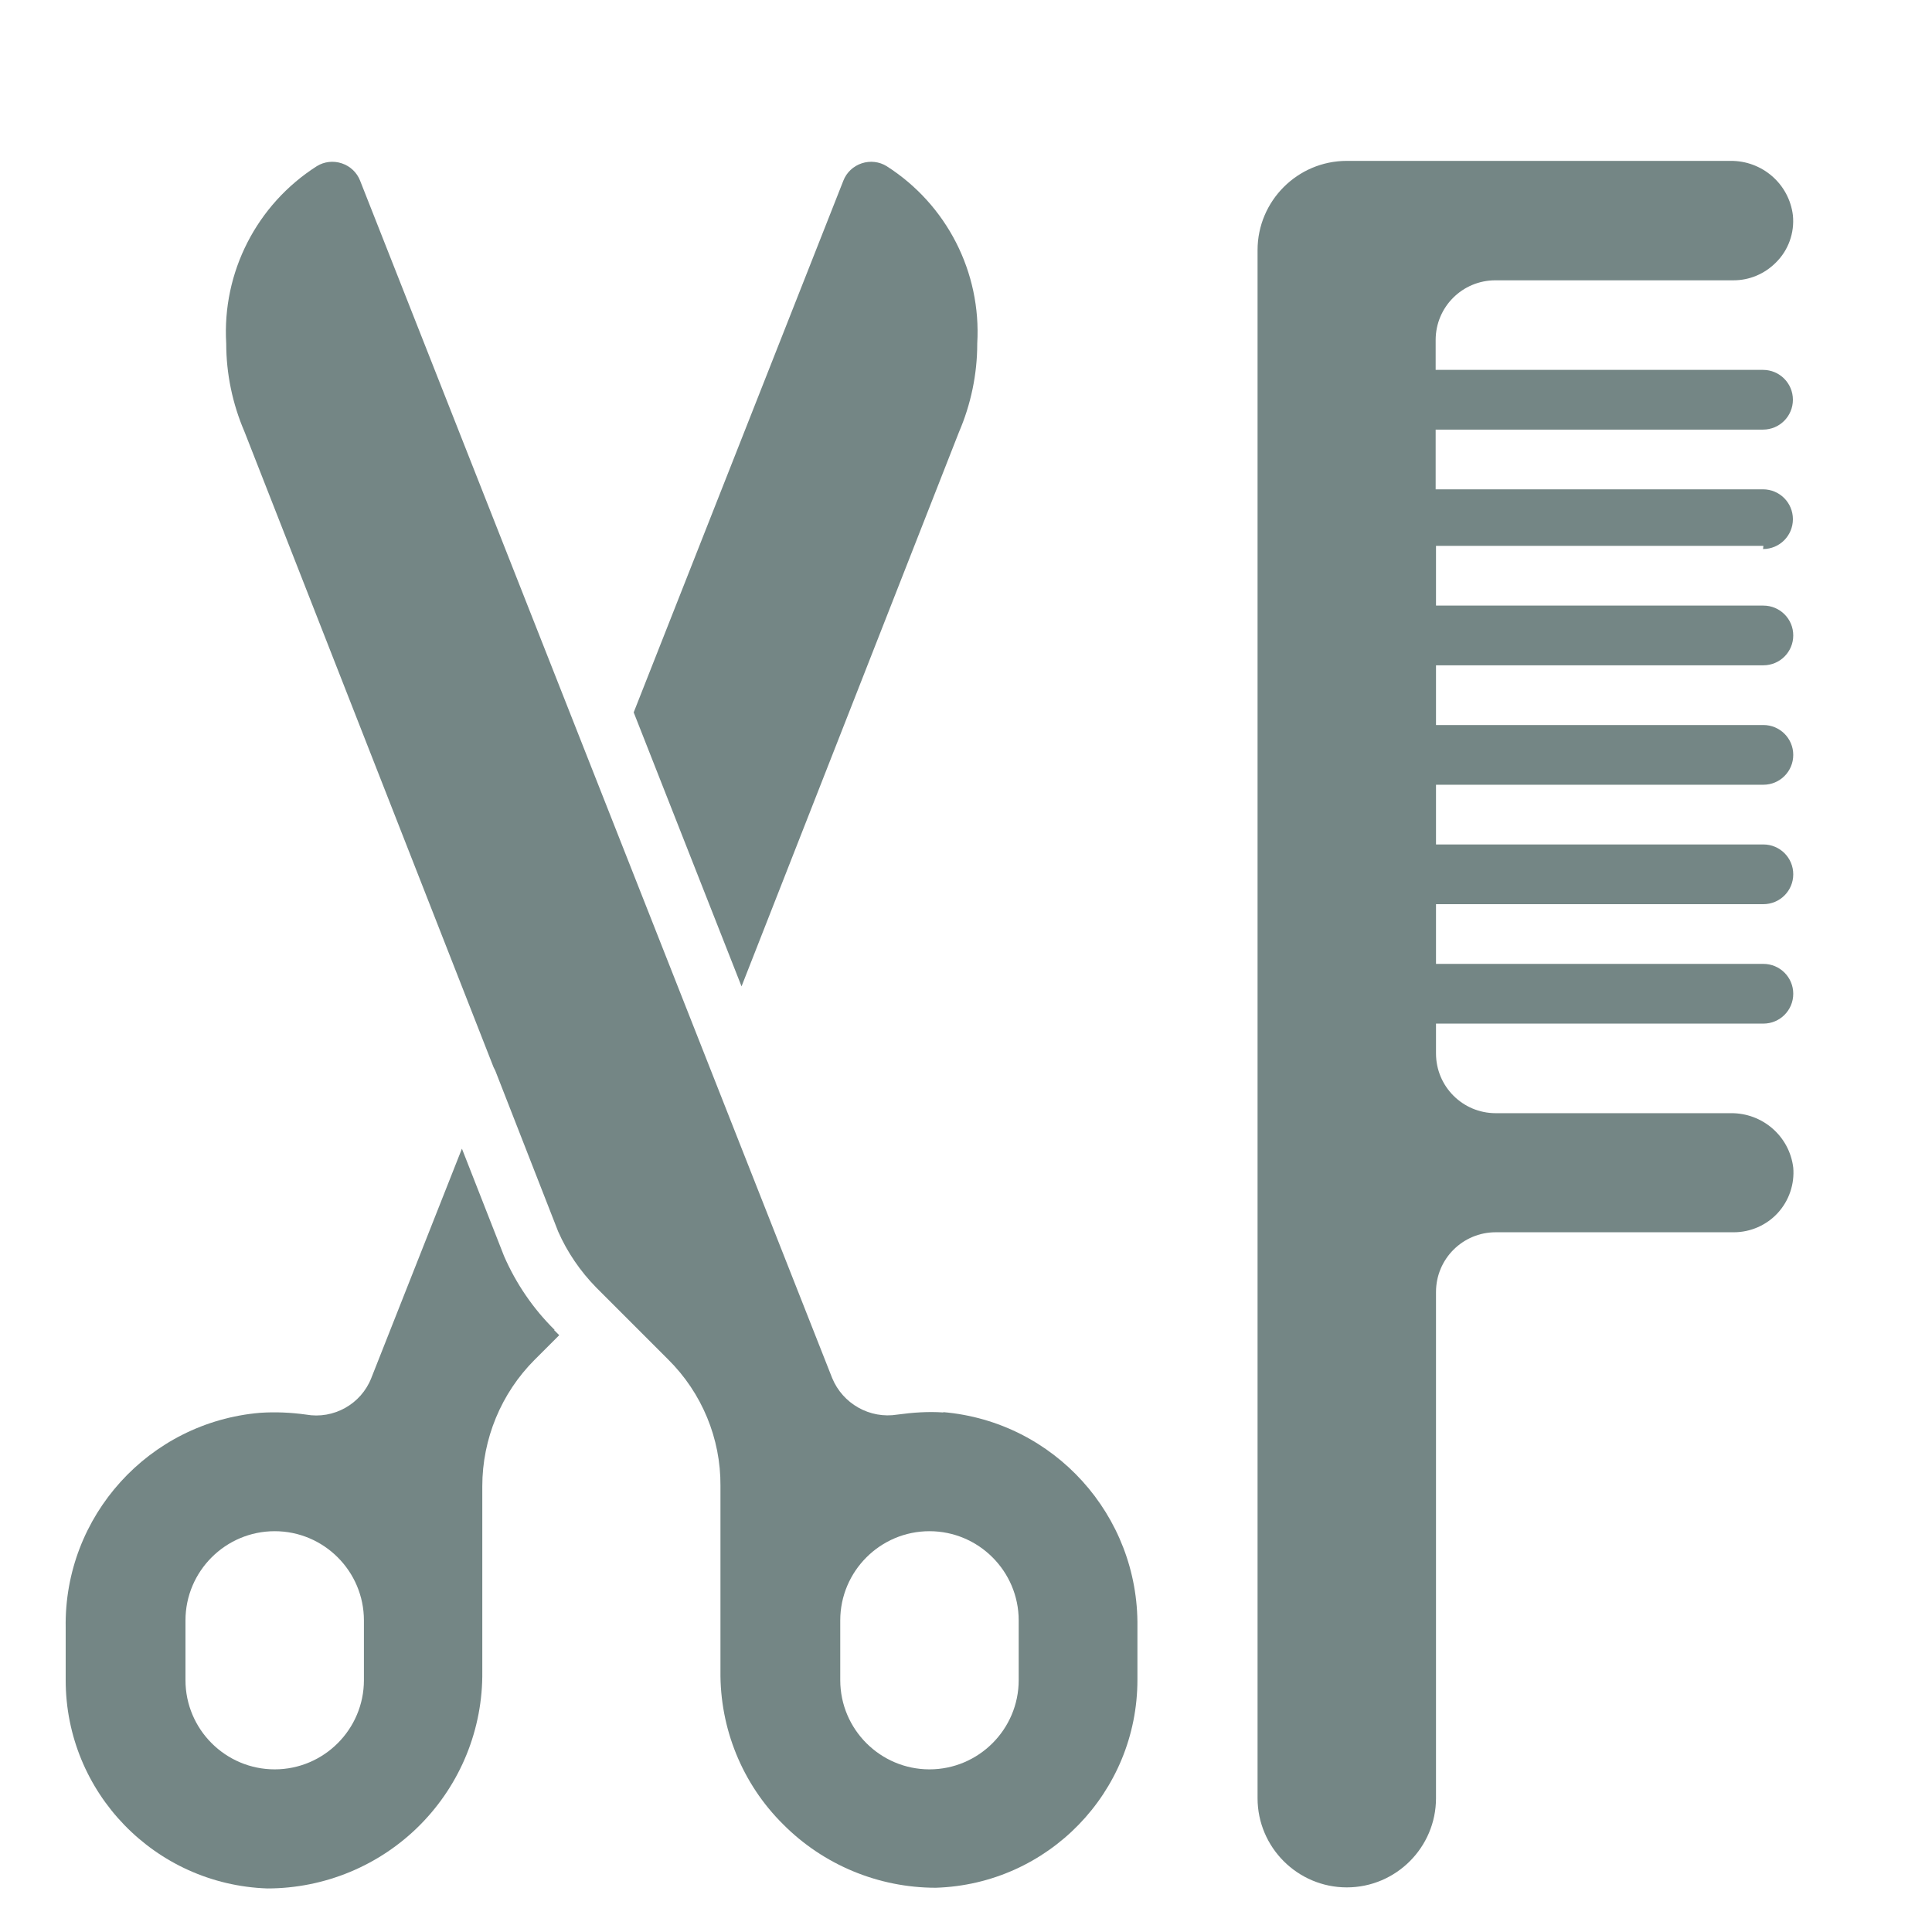
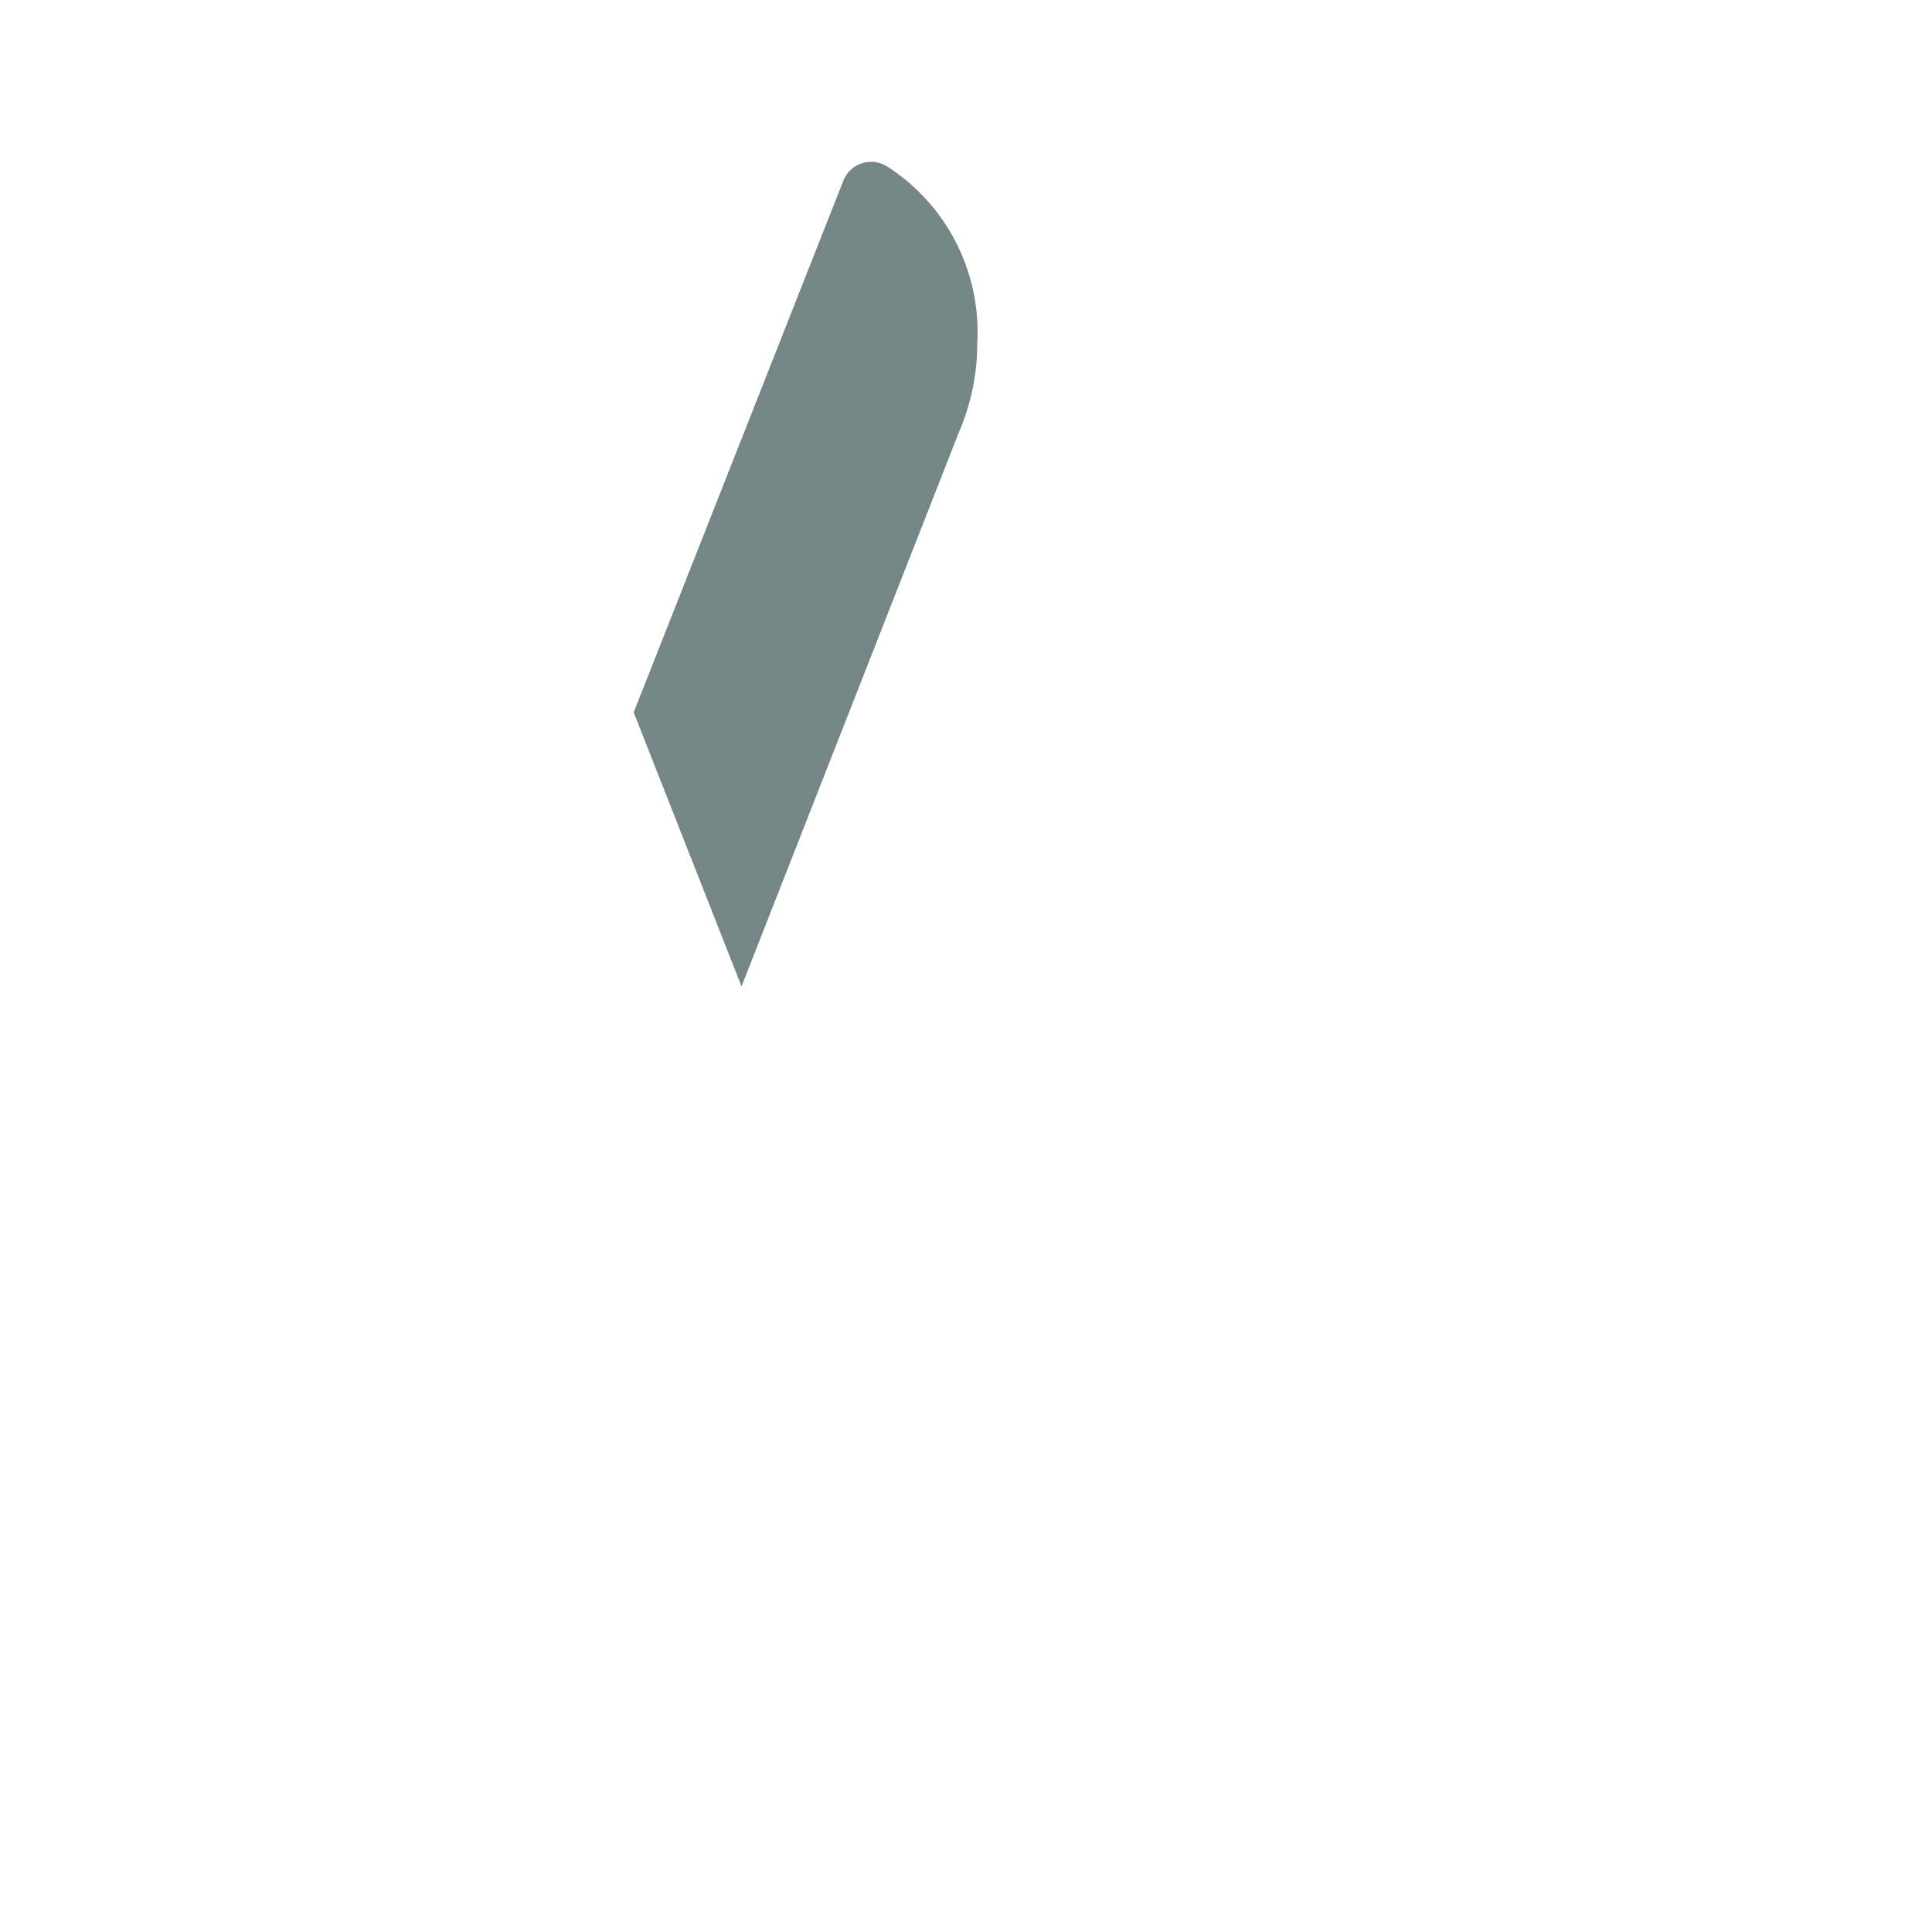
<svg xmlns="http://www.w3.org/2000/svg" id="Layer_1" viewBox="0 0 55 55">
  <defs>
    <style>
      .cls-1 {
        fill: #748685;
        stroke-width: 0px;
      }
    </style>
  </defs>
  <g id="Page-1">
    <g id="_056---Hairdressing">
-       <path id="Shape" class="cls-1" d="M50.19,15.63c.47,0,.85-.38.85-.85s-.38-.85-.85-.85h-9.32v-1.7h9.32c.47,0,.85-.38.85-.85s-.38-.85-.85-.85h-9.32v-.85c0-.94.76-1.7,1.7-1.7h6.78c.45,0,.88-.18,1.2-.5.36-.35.54-.85.49-1.35-.11-.9-.88-1.56-1.78-1.55h-10.92c-1.4,0-2.54,1.14-2.54,2.54v44.07c0,1.4,1.14,2.54,2.54,2.54s2.54-1.14,2.54-2.54v-14.41c0-.94.76-1.7,1.7-1.7h6.78c.47,0,.93-.2,1.25-.55.32-.35.48-.82.44-1.29-.11-.9-.88-1.56-1.78-1.55h-6.69c-.94,0-1.7-.76-1.7-1.7v-.85h9.32c.47,0,.85-.38.85-.85s-.38-.85-.85-.85h-9.32v-1.7h9.32c.47,0,.85-.38.85-.85s-.38-.85-.85-.85h-9.32v-1.7h9.32c.47,0,.85-.38.85-.85s-.38-.85-.85-.85h-9.32v-1.7h9.32c.47,0,.85-.38.85-.85s-.38-.85-.85-.85h-9.32v-1.7h9.32Z" />
-       <path id="Shape-2" class="cls-1" d="M26.86,40.21c-.44-.03-.87,0-1.31.06-.79.13-1.56-.31-1.86-1.04L10.25,5.14c-.09-.23-.28-.41-.52-.49s-.5-.05-.71.08c-1.71,1.09-2.7,3.02-2.58,5.05,0,.86.18,1.72.52,2.51l7.09,18.09.05.1,1.79,4.58c.26.59.63,1.13,1.08,1.59l2.05,2.05c.96.95,1.5,2.25,1.49,3.6v5.27c-.02,1.63.62,3.21,1.78,4.36,1.15,1.16,2.72,1.81,4.35,1.81,3.2-.1,5.74-2.72,5.74-5.92v-1.51c.04-3.17-2.37-5.84-5.53-6.11ZM29,47.83c0,1.4-1.14,2.54-2.54,2.54s-2.54-1.14-2.54-2.54v-1.7c0-1.4,1.14-2.54,2.54-2.54s2.54,1.14,2.54,2.54v1.7Z" />
-       <path id="Shape-3" class="cls-1" d="M15.79,37.86c-.61-.6-1.1-1.32-1.44-2.1l-1.2-3.06-2.58,6.53c-.29.74-1.07,1.18-1.86,1.04-.43-.06-.87-.08-1.31-.05-3.16.27-5.58,2.94-5.53,6.11v1.5c0,3.2,2.54,5.82,5.74,5.93,1.63,0,3.2-.65,4.35-1.81,1.15-1.16,1.79-2.73,1.77-4.37v-5.27c0-1.35.54-2.65,1.49-3.6l.7-.7-.15-.15ZM10.36,47.83c0,1.4-1.14,2.54-2.54,2.54s-2.54-1.14-2.54-2.54v-1.7c0-1.4,1.14-2.54,2.54-2.54s2.54,1.14,2.54,2.54v1.7Z" />
      <path id="Shape-4" class="cls-1" d="M27.82,9.79c0,.86-.18,1.72-.52,2.51l-6.19,15.78-3.07-7.8,5.97-15.14c.09-.23.28-.41.52-.49.24-.08.5-.05.71.08,1.71,1.09,2.7,3.02,2.58,5.05h0Z" />
    </g>
  </g>
</svg>